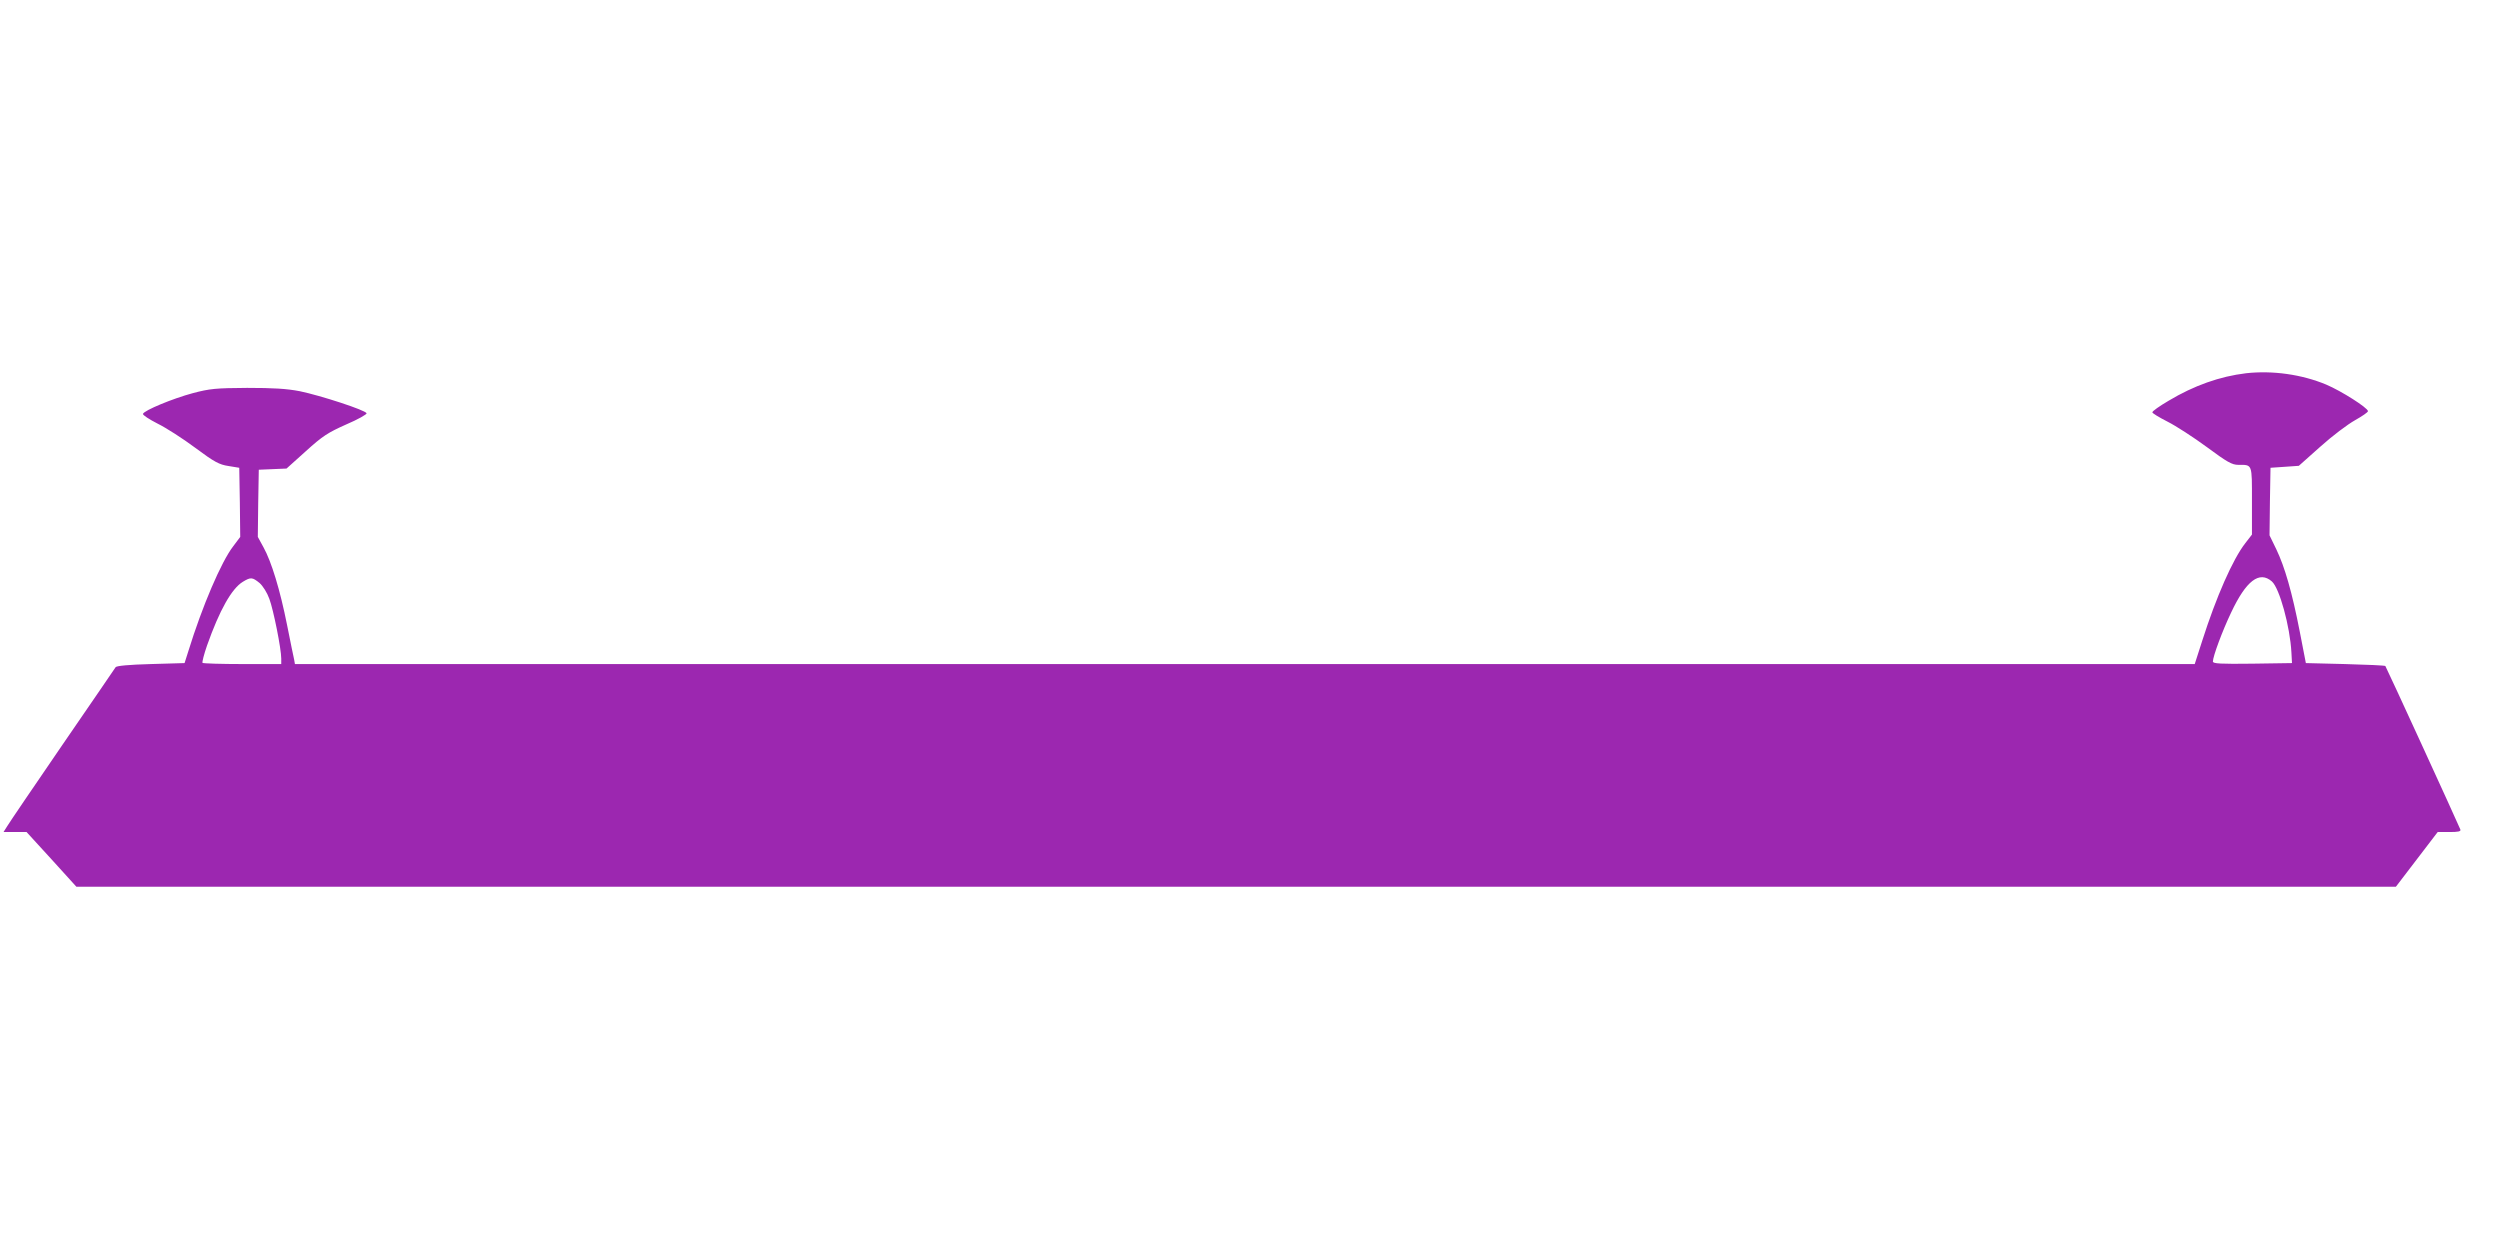
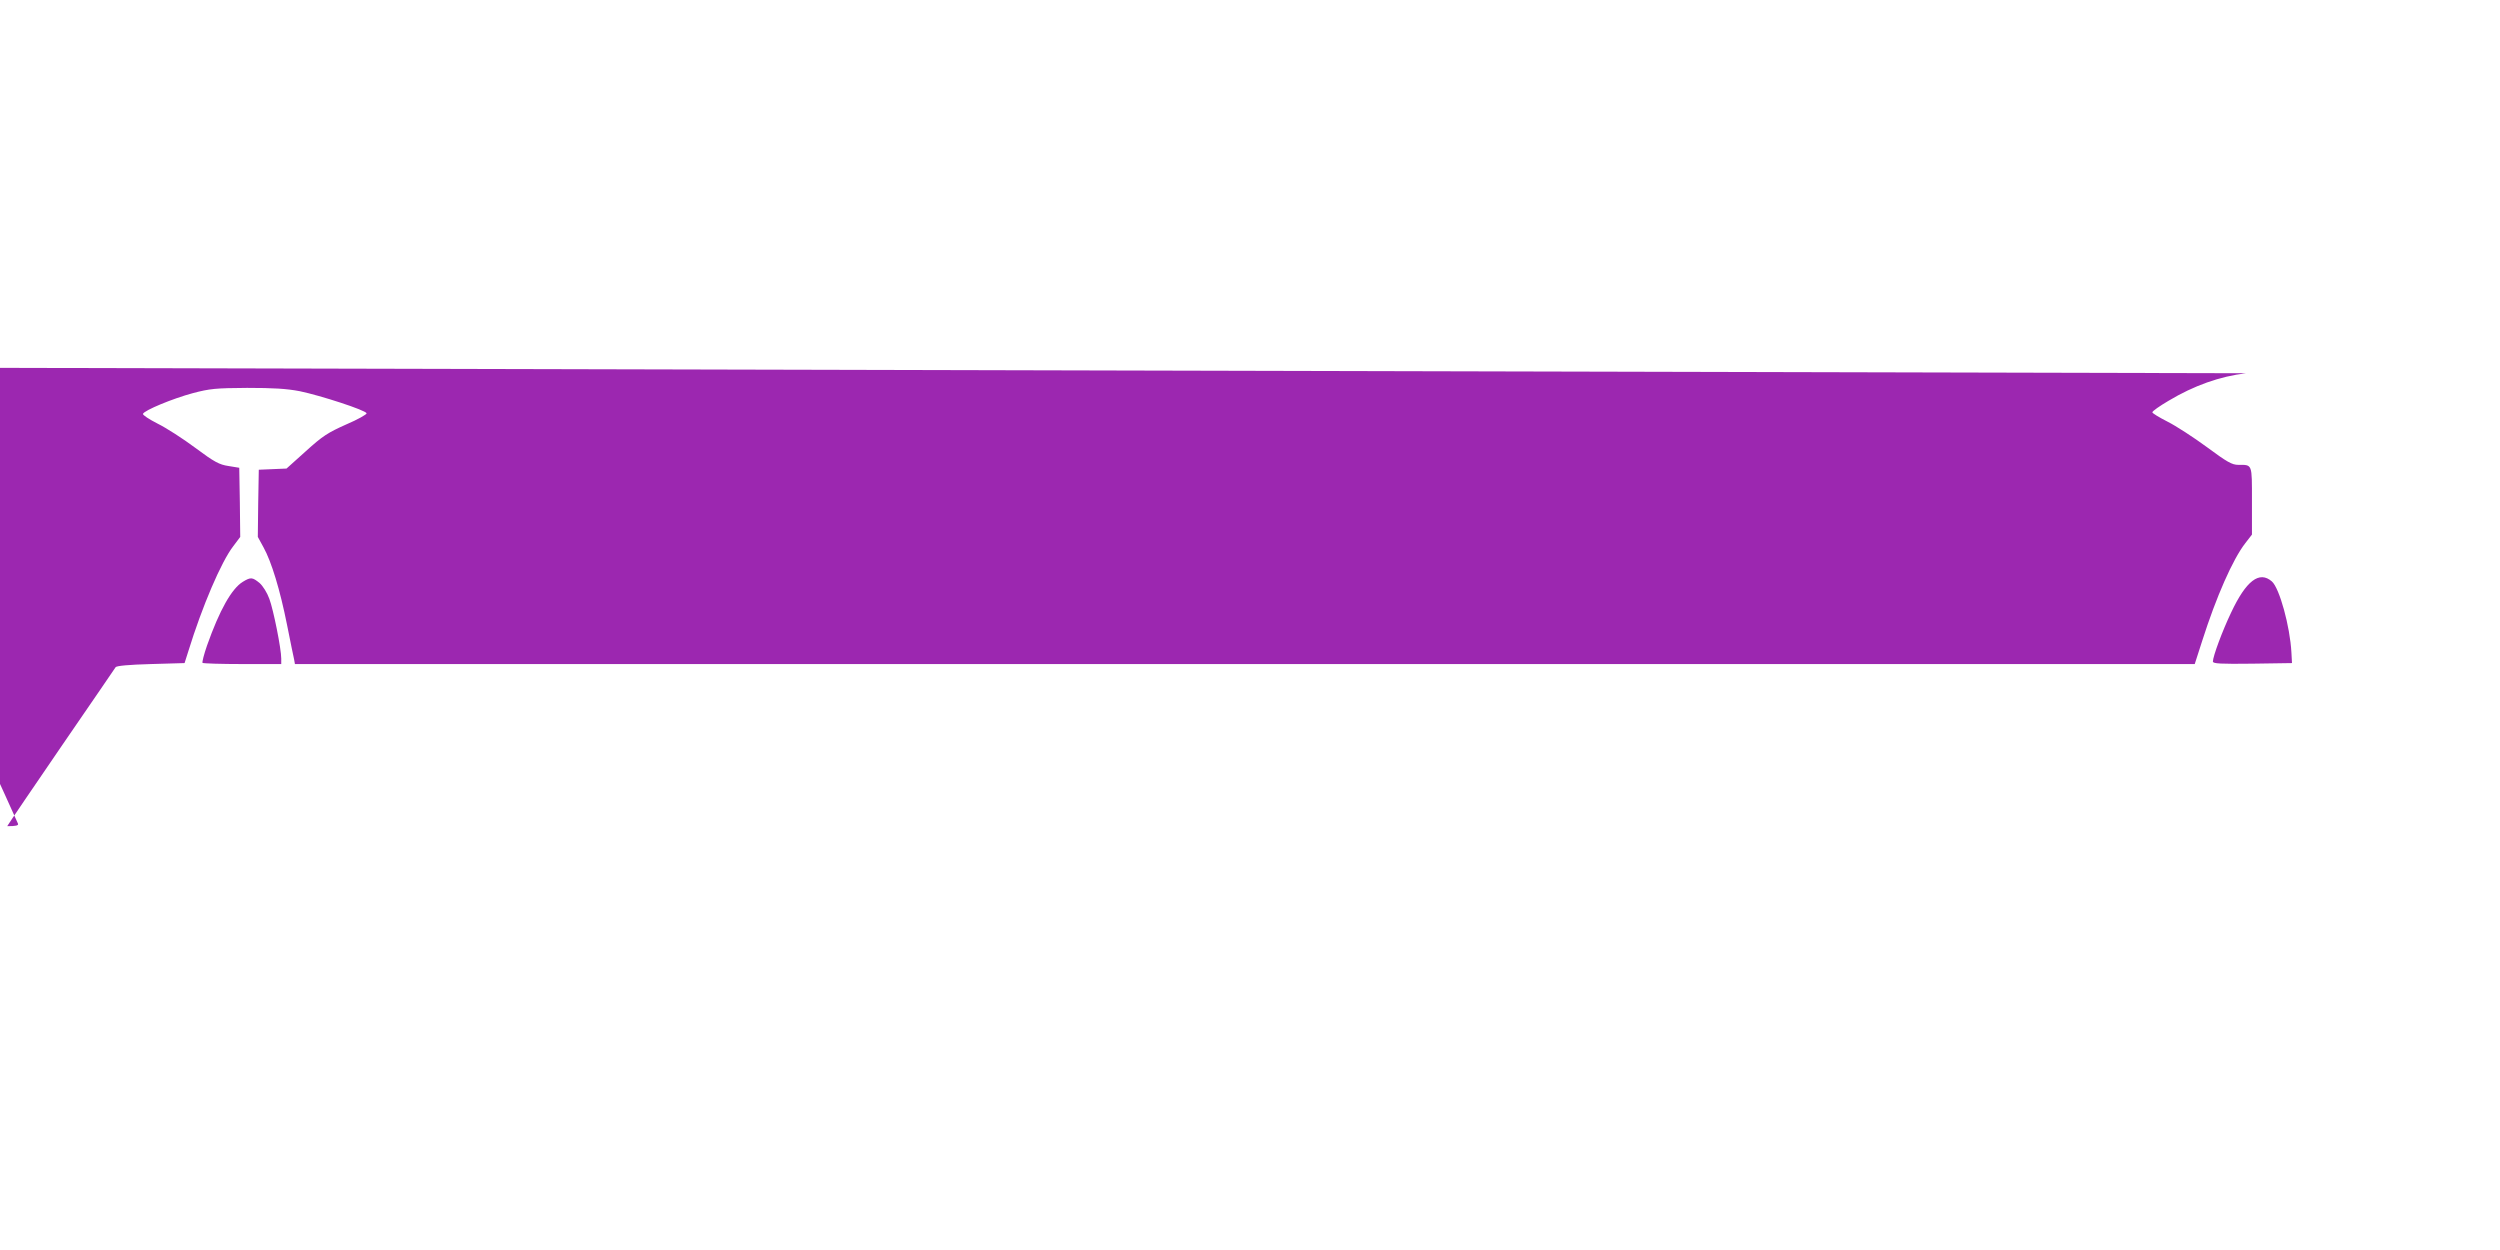
<svg xmlns="http://www.w3.org/2000/svg" version="1.0" width="1280pt" height="640pt" viewBox="0 0 1280 640" preserveAspectRatio="xMidYMid meet">
  <g transform="translate(0,640) scale(0.1,-0.1)" fill="#9c27b0" stroke="none">
-     <path d="M11500 4489 c-134 -16 -267 -63 -397 -141 -46 -27 -83 -53 -83 -59 0 -5 35 -26 78 -48 42 -21 133 -80 201 -130 104 -77 129 -91 161 -91 73 0 70 7 70 -184 l0 -173 -34 -44 c-64 -82 -149 -275 -221 -501 l-38 -118 -4863 0 -4864 0 -4 23 c-3 12 -19 91 -36 176 -36 181 -80 325 -121 399 l-29 53 2 172 3 172 71 3 71 3 99 89 c86 78 113 95 207 137 59 25 106 52 104 57 -5 16 -236 91 -342 113 -68 13 -135 17 -270 17 -161 -1 -191 -4 -278 -27 -101 -27 -249 -88 -255 -106 -2 -6 32 -28 75 -50 43 -21 130 -77 193 -124 98 -73 123 -86 170 -93 l55 -9 3 -177 2 -177 -36 -48 c-61 -79 -158 -305 -230 -538 l-19 -60 -173 -5 c-112 -3 -175 -9 -180 -16 -4 -6 -126 -185 -272 -397 -146 -213 -273 -400 -283 -417 l-19 -30 59 0 59 0 128 -140 127 -140 5938 0 5938 0 107 140 107 140 61 0 c44 0 59 3 55 13 -20 48 -380 833 -384 837 -2 3 -95 7 -206 10 l-201 5 -31 160 c-40 205 -77 332 -120 422 l-35 72 2 173 3 173 73 5 72 5 110 98 c61 55 141 115 177 135 37 21 67 41 67 47 -1 17 -136 103 -214 136 -125 52 -274 73 -410 58z m132 -1066 c39 -34 93 -231 100 -363 l3 -55 -202 -3 c-165 -2 -203 0 -203 11 0 26 49 158 93 250 77 164 145 216 209 160z m-10303 -8 c17 -15 39 -50 50 -81 21 -56 61 -256 61 -306 l0 -28 -198 0 c-109 0 -201 3 -205 6 -3 3 7 43 23 89 64 181 126 291 183 326 41 25 49 24 86 -6z" />
+     <path d="M11500 4489 c-134 -16 -267 -63 -397 -141 -46 -27 -83 -53 -83 -59 0 -5 35 -26 78 -48 42 -21 133 -80 201 -130 104 -77 129 -91 161 -91 73 0 70 7 70 -184 l0 -173 -34 -44 c-64 -82 -149 -275 -221 -501 l-38 -118 -4863 0 -4864 0 -4 23 c-3 12 -19 91 -36 176 -36 181 -80 325 -121 399 l-29 53 2 172 3 172 71 3 71 3 99 89 c86 78 113 95 207 137 59 25 106 52 104 57 -5 16 -236 91 -342 113 -68 13 -135 17 -270 17 -161 -1 -191 -4 -278 -27 -101 -27 -249 -88 -255 -106 -2 -6 32 -28 75 -50 43 -21 130 -77 193 -124 98 -73 123 -86 170 -93 l55 -9 3 -177 2 -177 -36 -48 c-61 -79 -158 -305 -230 -538 l-19 -60 -173 -5 c-112 -3 -175 -9 -180 -16 -4 -6 -126 -185 -272 -397 -146 -213 -273 -400 -283 -417 c44 0 59 3 55 13 -20 48 -380 833 -384 837 -2 3 -95 7 -206 10 l-201 5 -31 160 c-40 205 -77 332 -120 422 l-35 72 2 173 3 173 73 5 72 5 110 98 c61 55 141 115 177 135 37 21 67 41 67 47 -1 17 -136 103 -214 136 -125 52 -274 73 -410 58z m132 -1066 c39 -34 93 -231 100 -363 l3 -55 -202 -3 c-165 -2 -203 0 -203 11 0 26 49 158 93 250 77 164 145 216 209 160z m-10303 -8 c17 -15 39 -50 50 -81 21 -56 61 -256 61 -306 l0 -28 -198 0 c-109 0 -201 3 -205 6 -3 3 7 43 23 89 64 181 126 291 183 326 41 25 49 24 86 -6z" />
  </g>
</svg>